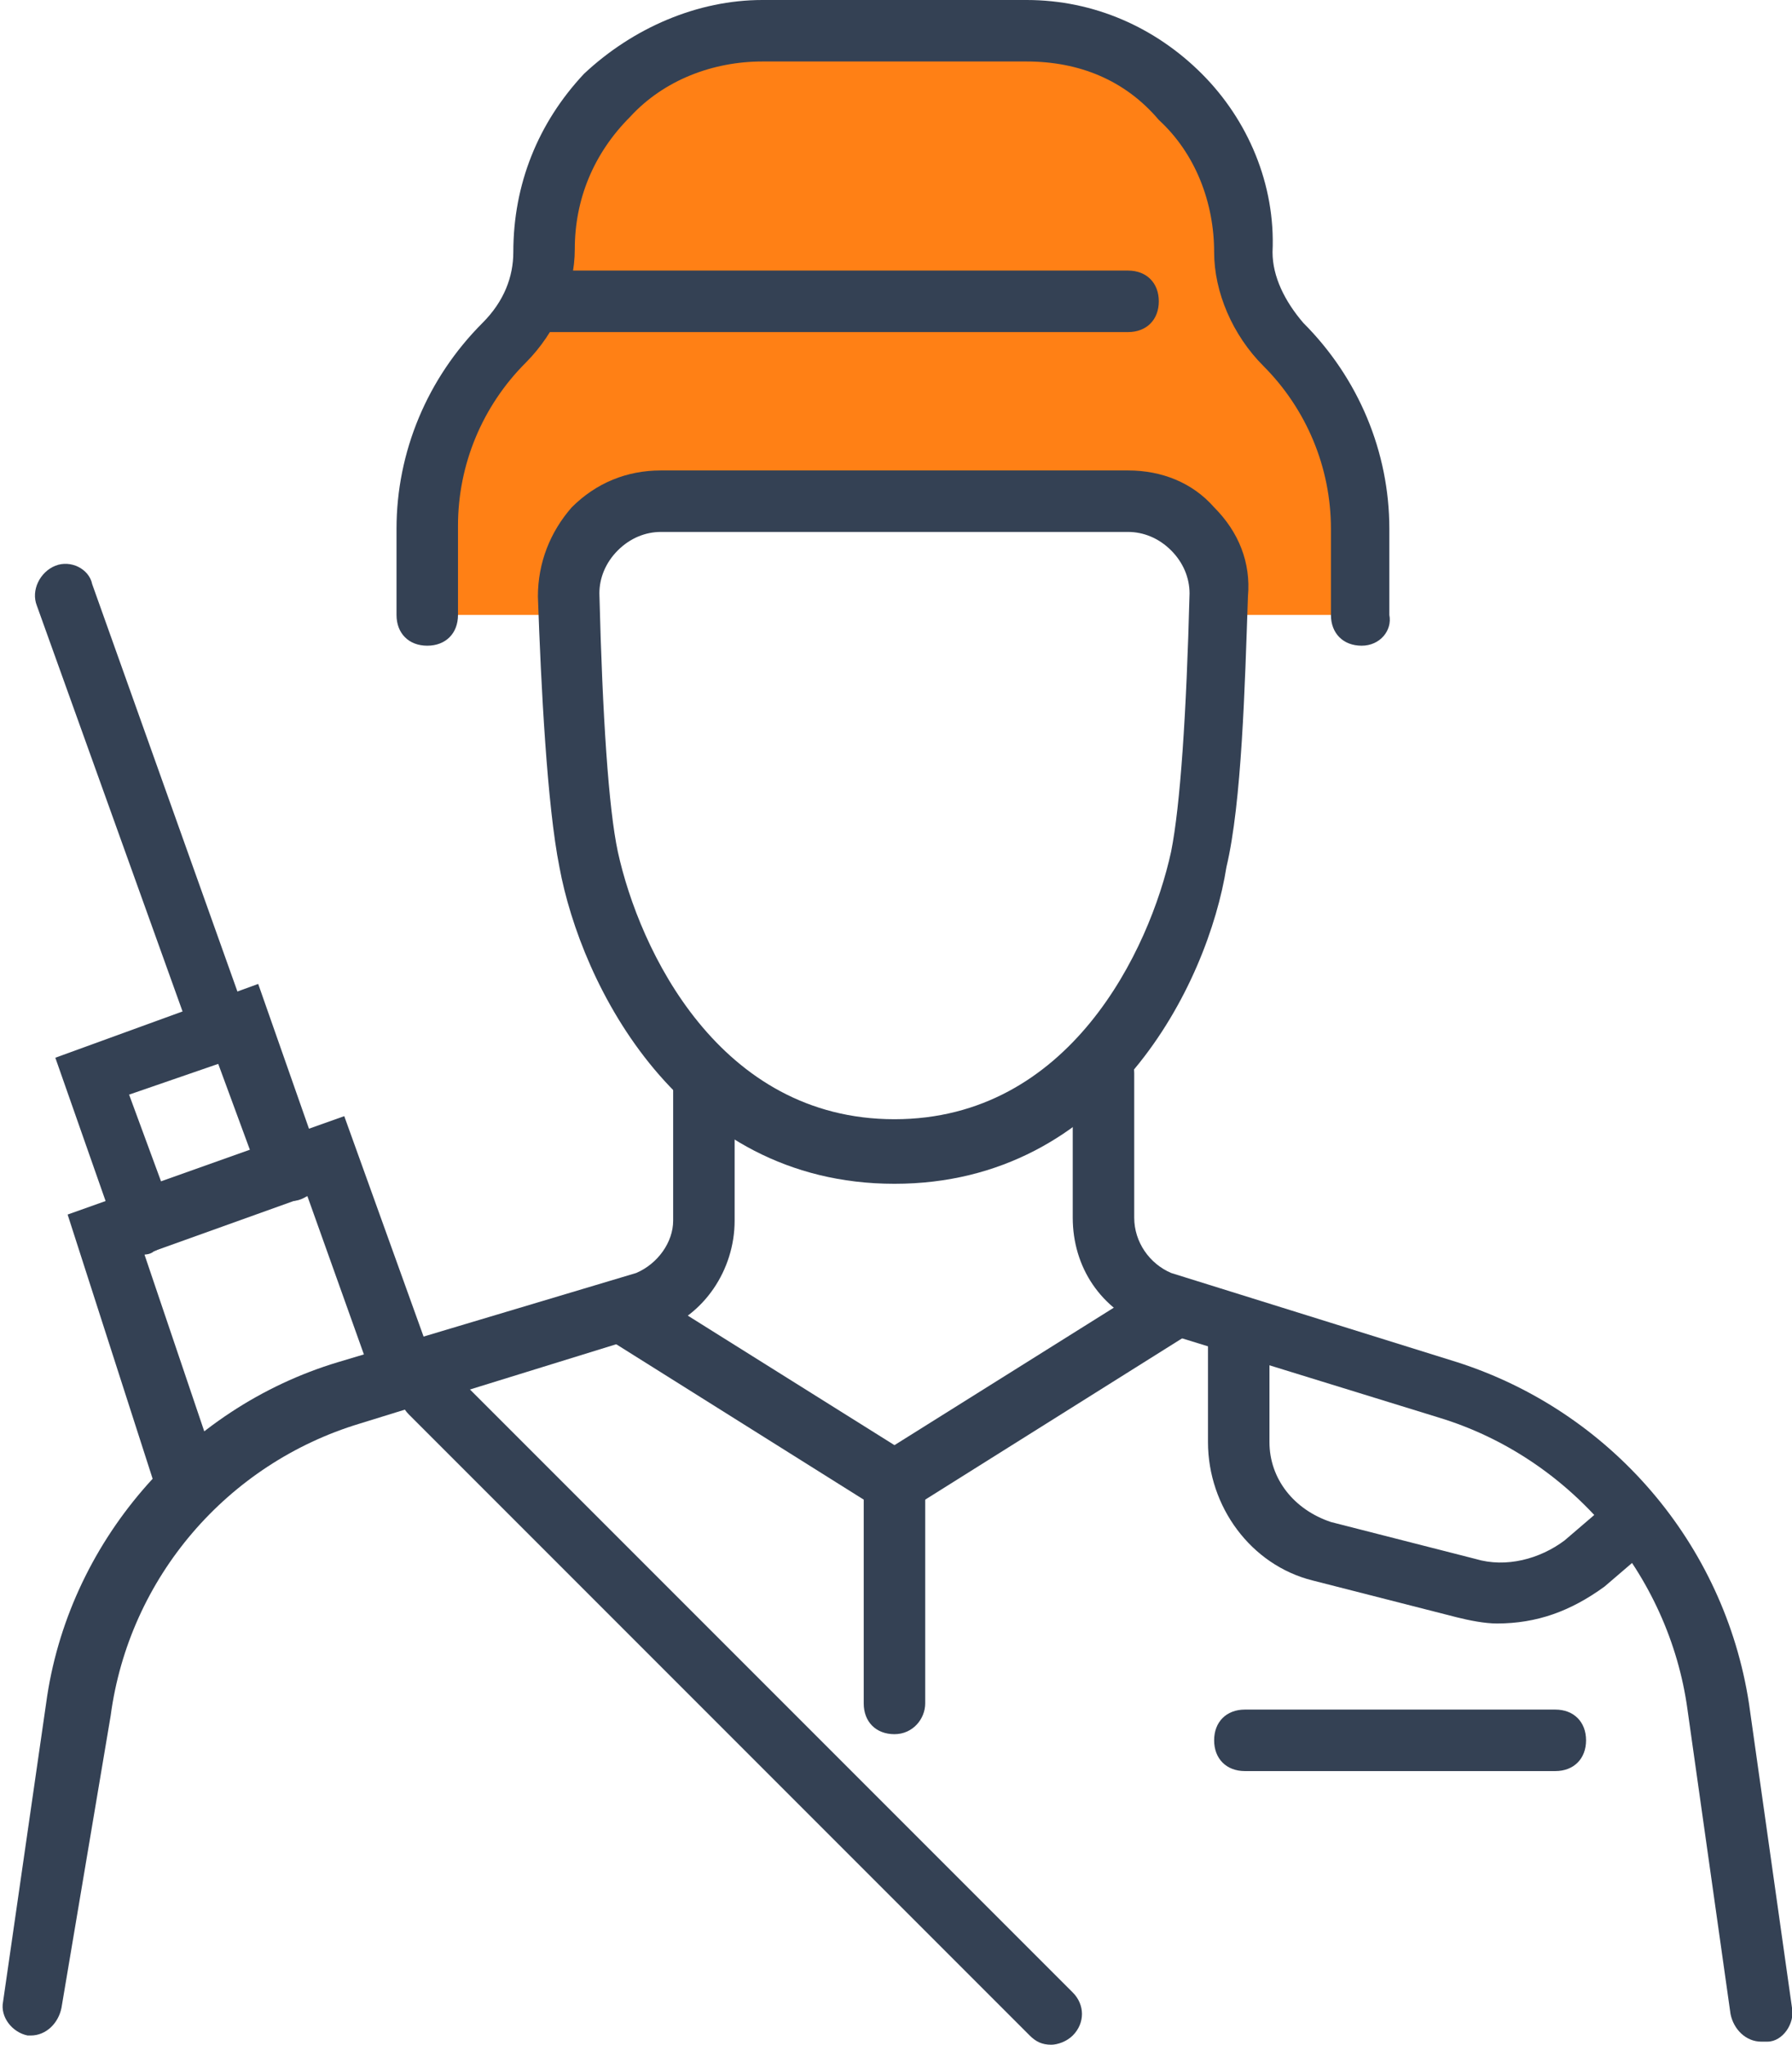
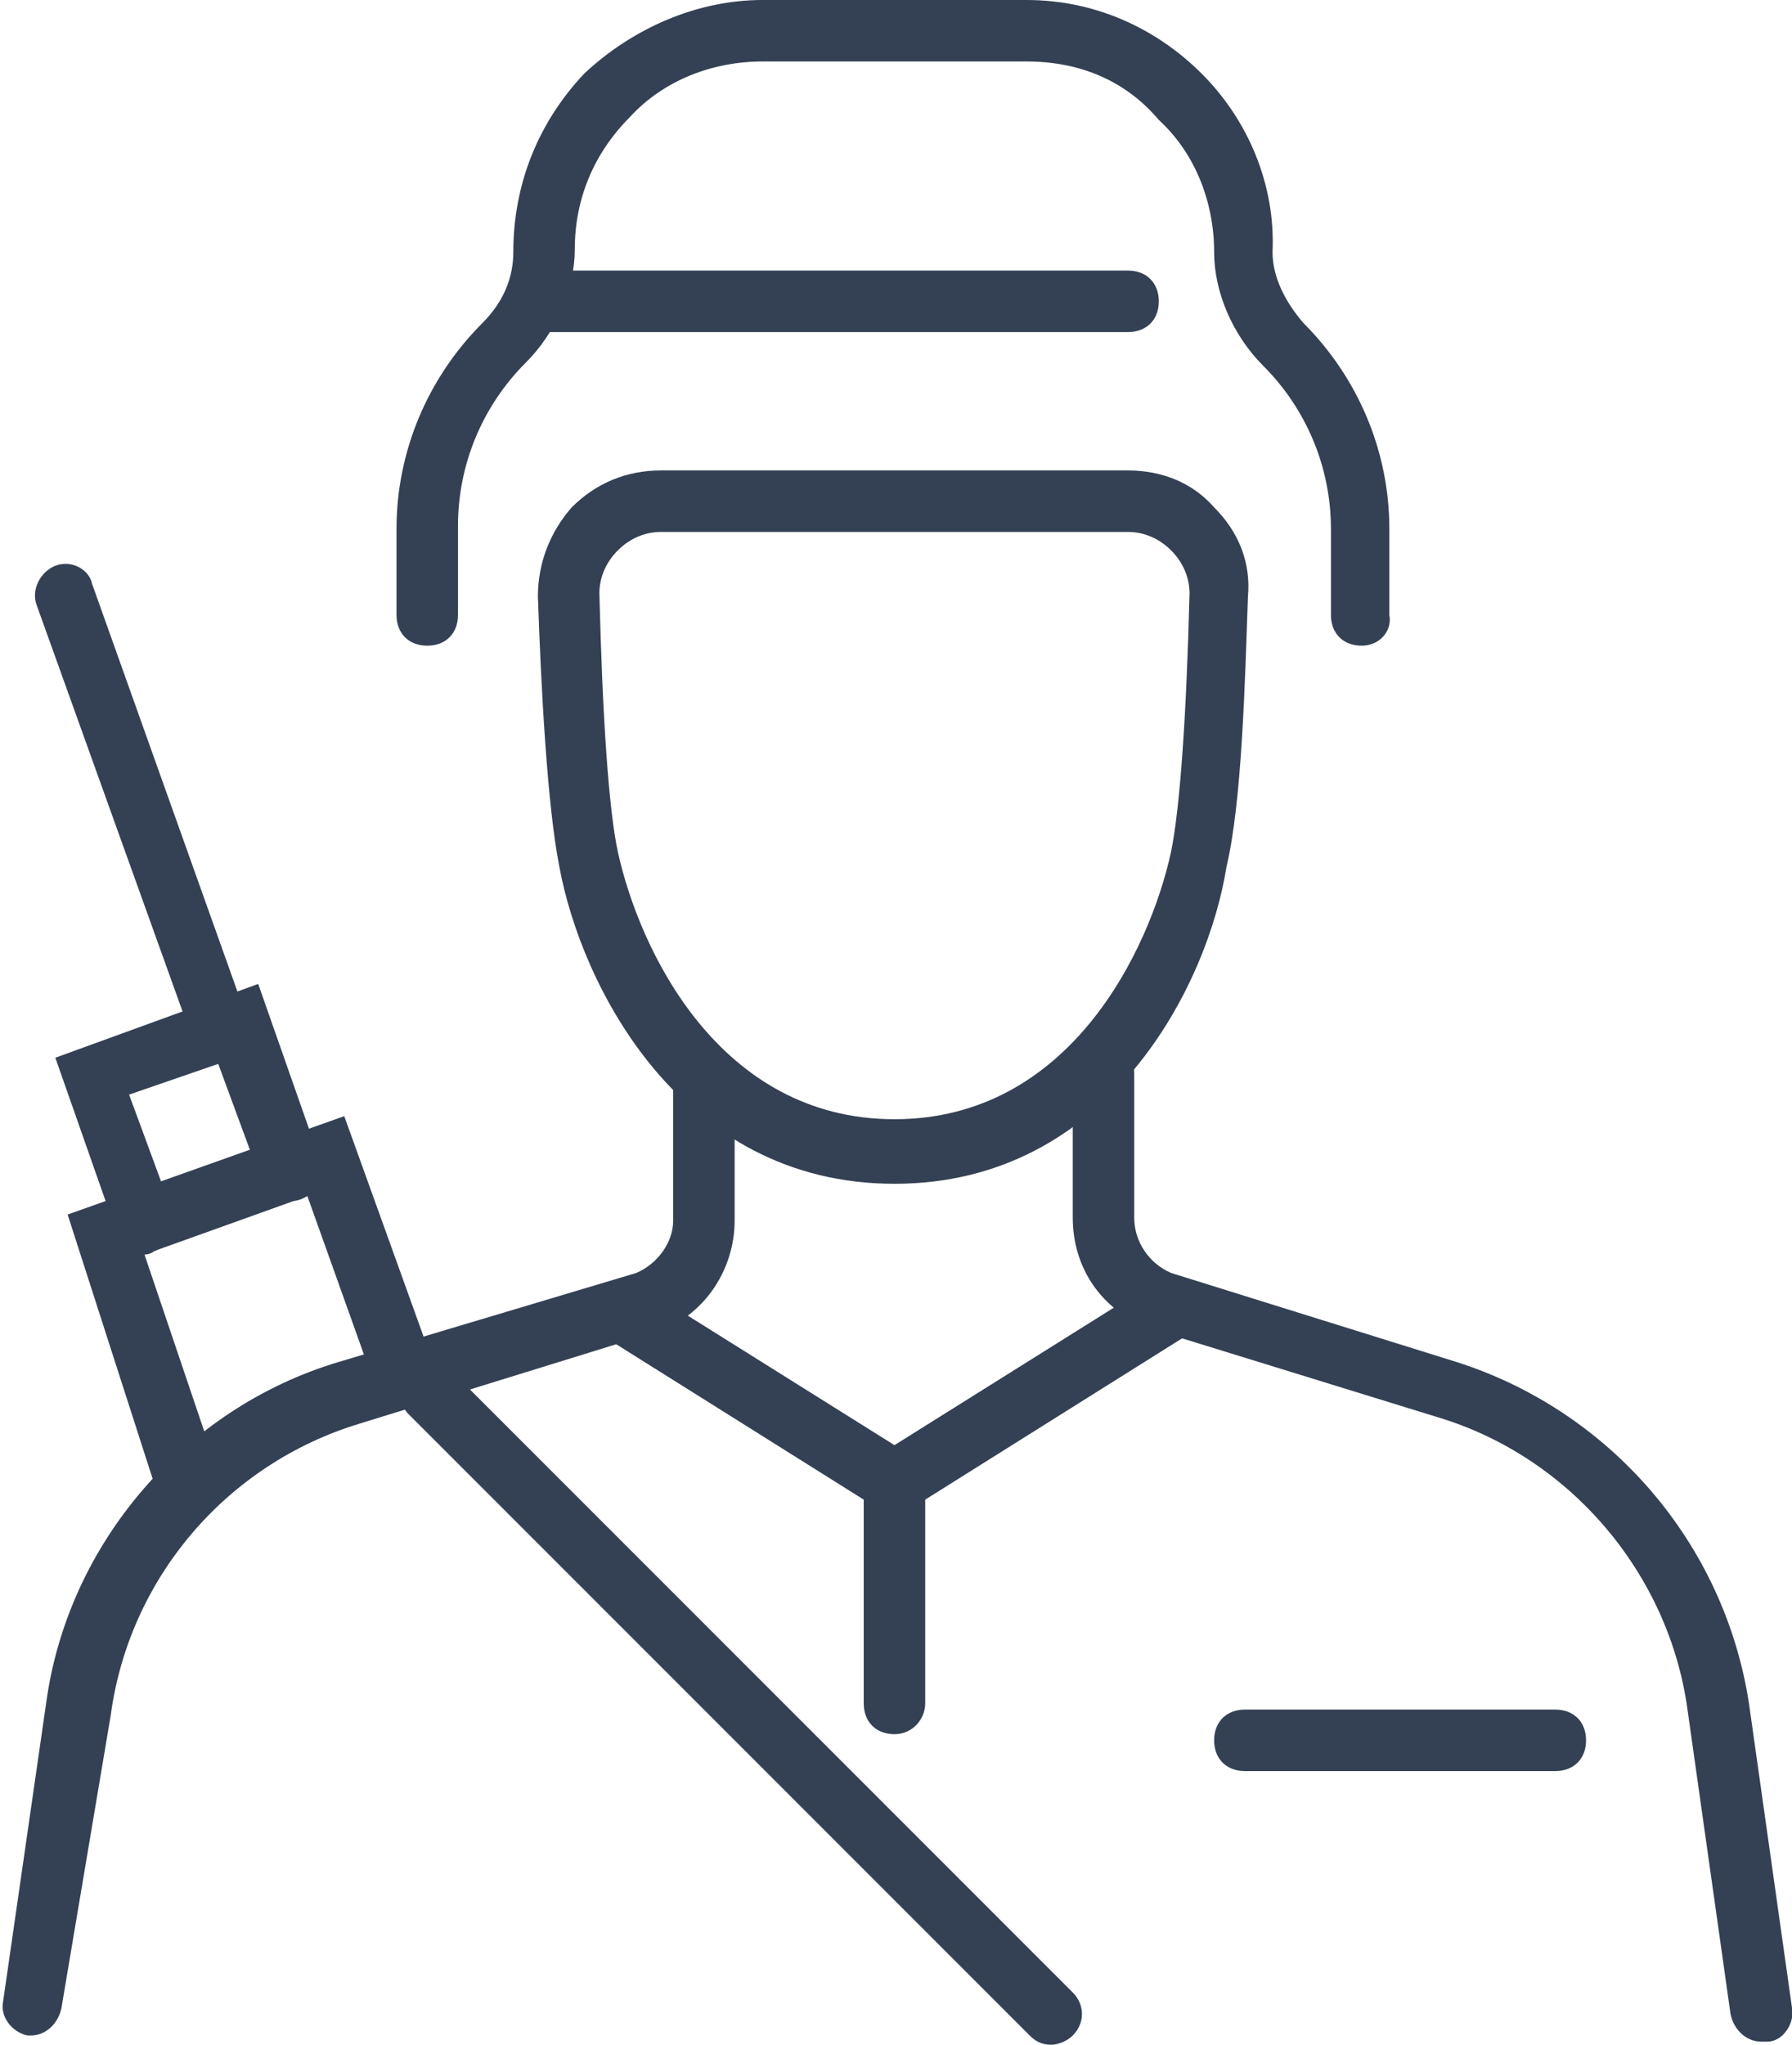
<svg xmlns="http://www.w3.org/2000/svg" version="1.1" id="Icon_Set" x="0px" y="0px" viewBox="0 0 58.3 66.5" style="enable-background:new 0 0 58.3 66.5;" xml:space="preserve">
  <style type="text/css">
	.st0{fill:#FF8015;}
	.st1{fill:#344154;}
</style>
  <g>
    <g>
-       <path class="st0" d="M40.6,9.7l0-1.9C40.5,4,37.4,1,33.7,1h-9.3c-3.8,0-6.9,3-6.9,6.8l0,2.1L14,14.6V20H19c0-1.8,1.5-3.3,3.3-3.3    h14c1.8,0,3.3,1.5,3.3,3.3h4.7v-6.2L40.6,9.7z" />
-     </g>
+       </g>
    <g>
      <g>
        <path class="st1" d="M1,66.2c0,0-0.1,0-0.1,0c-0.5-0.1-0.9-0.6-0.8-1.1l1.4-9.7c0.7-5.2,4.5-9.6,9.5-11.1l9.7-2.9     c0.7-0.3,1.2-1,1.2-1.7v-4.7c0-0.6,0.4-1,1-1s1,0.4,1,1v4.7c0,1.6-1,3.1-2.5,3.6l-9.7,3c-4.3,1.3-7.5,5-8.1,9.5L2,65.3     C1.9,65.8,1.5,66.2,1,66.2z" />
      </g>
      <g>
        <path class="st1" d="M57.3,66.4c-0.5,0-0.9-0.4-1-0.9l-1.4-9.9c-0.6-4.4-3.8-8.2-8.1-9.5l-9.4-2.9c-1.6-0.6-2.5-2-2.5-3.6v-4.7     c0-0.6,0.4-1,1-1s1,0.4,1,1v4.7c0,0.8,0.5,1.5,1.2,1.8l9.3,2.9c5,1.6,8.7,5.9,9.5,11.1l1.4,9.9c0.1,0.5-0.3,1.1-0.8,1.1     C57.4,66.4,57.3,66.4,57.3,66.4z" />
      </g>
    </g>
    <g>
-       <path class="st1" d="M29.1,38.5c-7,0-10.2-6.5-10.9-10.3c-0.4-2-0.6-5.9-0.7-8.8c0-1.1,0.4-2.1,1.1-2.9c0.8-0.8,1.8-1.2,2.9-1.2    h15.2c1.1,0,2.1,0.4,2.8,1.2c0.8,0.8,1.2,1.8,1.1,2.9c-0.1,2.9-0.2,6.7-0.7,8.8C39.3,32,36.1,38.5,29.1,38.5z M21.5,17.3    c-0.5,0-1,0.2-1.4,0.6c-0.4,0.4-0.6,0.9-0.6,1.4c0.1,4,0.3,7,0.6,8.4c0.7,3.2,3.3,8.7,9,8.7c5.7,0,8.3-5.5,9-8.7    c0.3-1.5,0.5-4.5,0.6-8.4c0-0.5-0.2-1-0.6-1.4c-0.4-0.4-0.9-0.6-1.4-0.6H21.5z" />
+       <path class="st1" d="M29.1,38.5c-7,0-10.2-6.5-10.9-10.3c-0.4-2-0.6-5.9-0.7-8.8c0-1.1,0.4-2.1,1.1-2.9c0.8-0.8,1.8-1.2,2.9-1.2    h15.2c1.1,0,2.1,0.4,2.8,1.2c0.8,0.8,1.2,1.8,1.1,2.9c-0.1,2.9-0.2,6.7-0.7,8.8C39.3,32,36.1,38.5,29.1,38.5z M21.5,17.3    c-0.5,0-1,0.2-1.4,0.6c-0.4,0.4-0.6,0.9-0.6,1.4c0.1,4,0.3,7,0.6,8.4c0.7,3.2,3.3,8.7,9,8.7c5.7,0,8.3-5.5,9-8.7    c0.3-1.5,0.5-4.5,0.6-8.4c0-0.5-0.2-1-0.6-1.4c-0.4-0.4-0.9-0.6-1.4-0.6H21.5" />
    </g>
    <g>
      <g>
        <path class="st1" d="M29.1,49.4l-9.4-5.9c-0.5-0.3-0.6-0.9-0.3-1.4c0.3-0.5,0.9-0.6,1.4-0.3l8.3,5.2l8.3-5.2     c0.5-0.3,1.1-0.2,1.4,0.3c0.3,0.5,0.2,1.1-0.3,1.4L29.1,49.4z" />
      </g>
    </g>
    <g>
      <path class="st1" d="M34.2,66.5c-0.3,0-0.5-0.1-0.7-0.3L13.3,46c-0.4-0.4-0.4-1,0-1.4s1-0.4,1.4,0l20.2,20.2c0.4,0.4,0.4,1,0,1.4    C34.7,66.4,34.4,66.5,34.2,66.5z" />
    </g>
    <g>
      <path class="st1" d="M50.6,57.6H40.5c-0.6,0-1-0.4-1-1s0.4-1,1-1h10.1c0.6,0,1,0.4,1,1S51.2,57.6,50.6,57.6z" />
    </g>
    <g>
      <path class="st1" d="M36.7,10.8h-19c-0.6,0-1-0.4-1-1s0.4-1,1-1h19c0.6,0,1,0.4,1,1S37.3,10.8,36.7,10.8z" />
    </g>
    <g>
      <path class="st1" d="M44.3,21c-0.6,0-1-0.4-1-1v-2.8c0-2-0.8-3.9-2.2-5.3c-1-1-1.6-2.4-1.6-3.7c0-1.6-0.6-3.2-1.8-4.3    C36.6,2.6,35.1,2,33.4,2h-8.6c-1.6,0-3.2,0.6-4.3,1.8c-1.2,1.2-1.8,2.7-1.8,4.3c0,1.3-0.6,2.7-1.6,3.7c-1.4,1.4-2.2,3.3-2.2,5.3    V20c0,0.6-0.4,1-1,1s-1-0.4-1-1v-2.8c0-2.5,1-4.9,2.8-6.7c0.7-0.7,1-1.5,1-2.3c0-2.2,0.8-4.2,2.3-5.8C20.6,0.9,22.7,0,24.8,0h8.6    c2.2,0,4.2,0.9,5.7,2.4c1.5,1.5,2.4,3.6,2.3,5.8c0,0.8,0.4,1.6,1,2.3c1.8,1.8,2.8,4.2,2.8,6.7V20C45.3,20.5,44.9,21,44.3,21z" />
    </g>
    <g>
      <path class="st1" d="M6,48.9c-0.4,0-0.8-0.3-1-0.7l-2.8-8.7l9-3.2l2.7,7.5c0.2,0.5-0.1,1.1-0.6,1.3c-0.5,0.2-1.1-0.1-1.3-0.6    l-2-5.6l-5.3,1.9L7,47.6c0.2,0.5-0.1,1.1-0.6,1.3C6.3,48.9,6.1,48.9,6,48.9z" />
    </g>
    <g>
      <path class="st1" d="M4.7,40.8c-0.4,0-0.8-0.3-0.9-0.7l-2-5.7L8.4,32l2,5.7c0.2,0.5-0.1,1.1-0.6,1.3c-0.5,0.2-1.1-0.1-1.3-0.6    l-1.4-3.8l-2.9,1l1.4,3.8c0.2,0.5-0.1,1.1-0.6,1.3C5,40.7,4.9,40.8,4.7,40.8z" />
    </g>
    <g>
      <path class="st1" d="M7.2,34.6c-0.4,0-0.8-0.3-0.9-0.7L1.2,19.7c-0.2-0.5,0.1-1.1,0.6-1.3C2.3,18.2,2.9,18.5,3,19l5.1,14.3    c0.2,0.5-0.1,1.1-0.6,1.3C7.5,34.6,7.3,34.6,7.2,34.6z" />
    </g>
    <g>
      <path class="st1" d="M29.1,56.4c-0.6,0-1-0.4-1-1v-7.1c0-0.6,0.4-1,1-1s1,0.4,1,1v7.1C30.1,55.9,29.7,56.4,29.1,56.4z" />
    </g>
    <g>
-       <path class="st1" d="M48.7,52.8c-0.4,0-0.9-0.1-1.3-0.2l-4.7-1.2c-2-0.5-3.4-2.4-3.4-4.5v-3.5c0-0.6,0.4-1,1-1s1,0.4,1,1v3.5    c0,1.2,0.8,2.2,2,2.6l4.7,1.2c1,0.3,2.1,0,2.9-0.6l1.4-1.2c0.4-0.4,1.1-0.3,1.4,0.1c0.4,0.4,0.3,1.1-0.1,1.4l-1.4,1.2    C51.1,52.4,50,52.8,48.7,52.8z" />
-     </g>
+       </g>
  </g>
</svg>